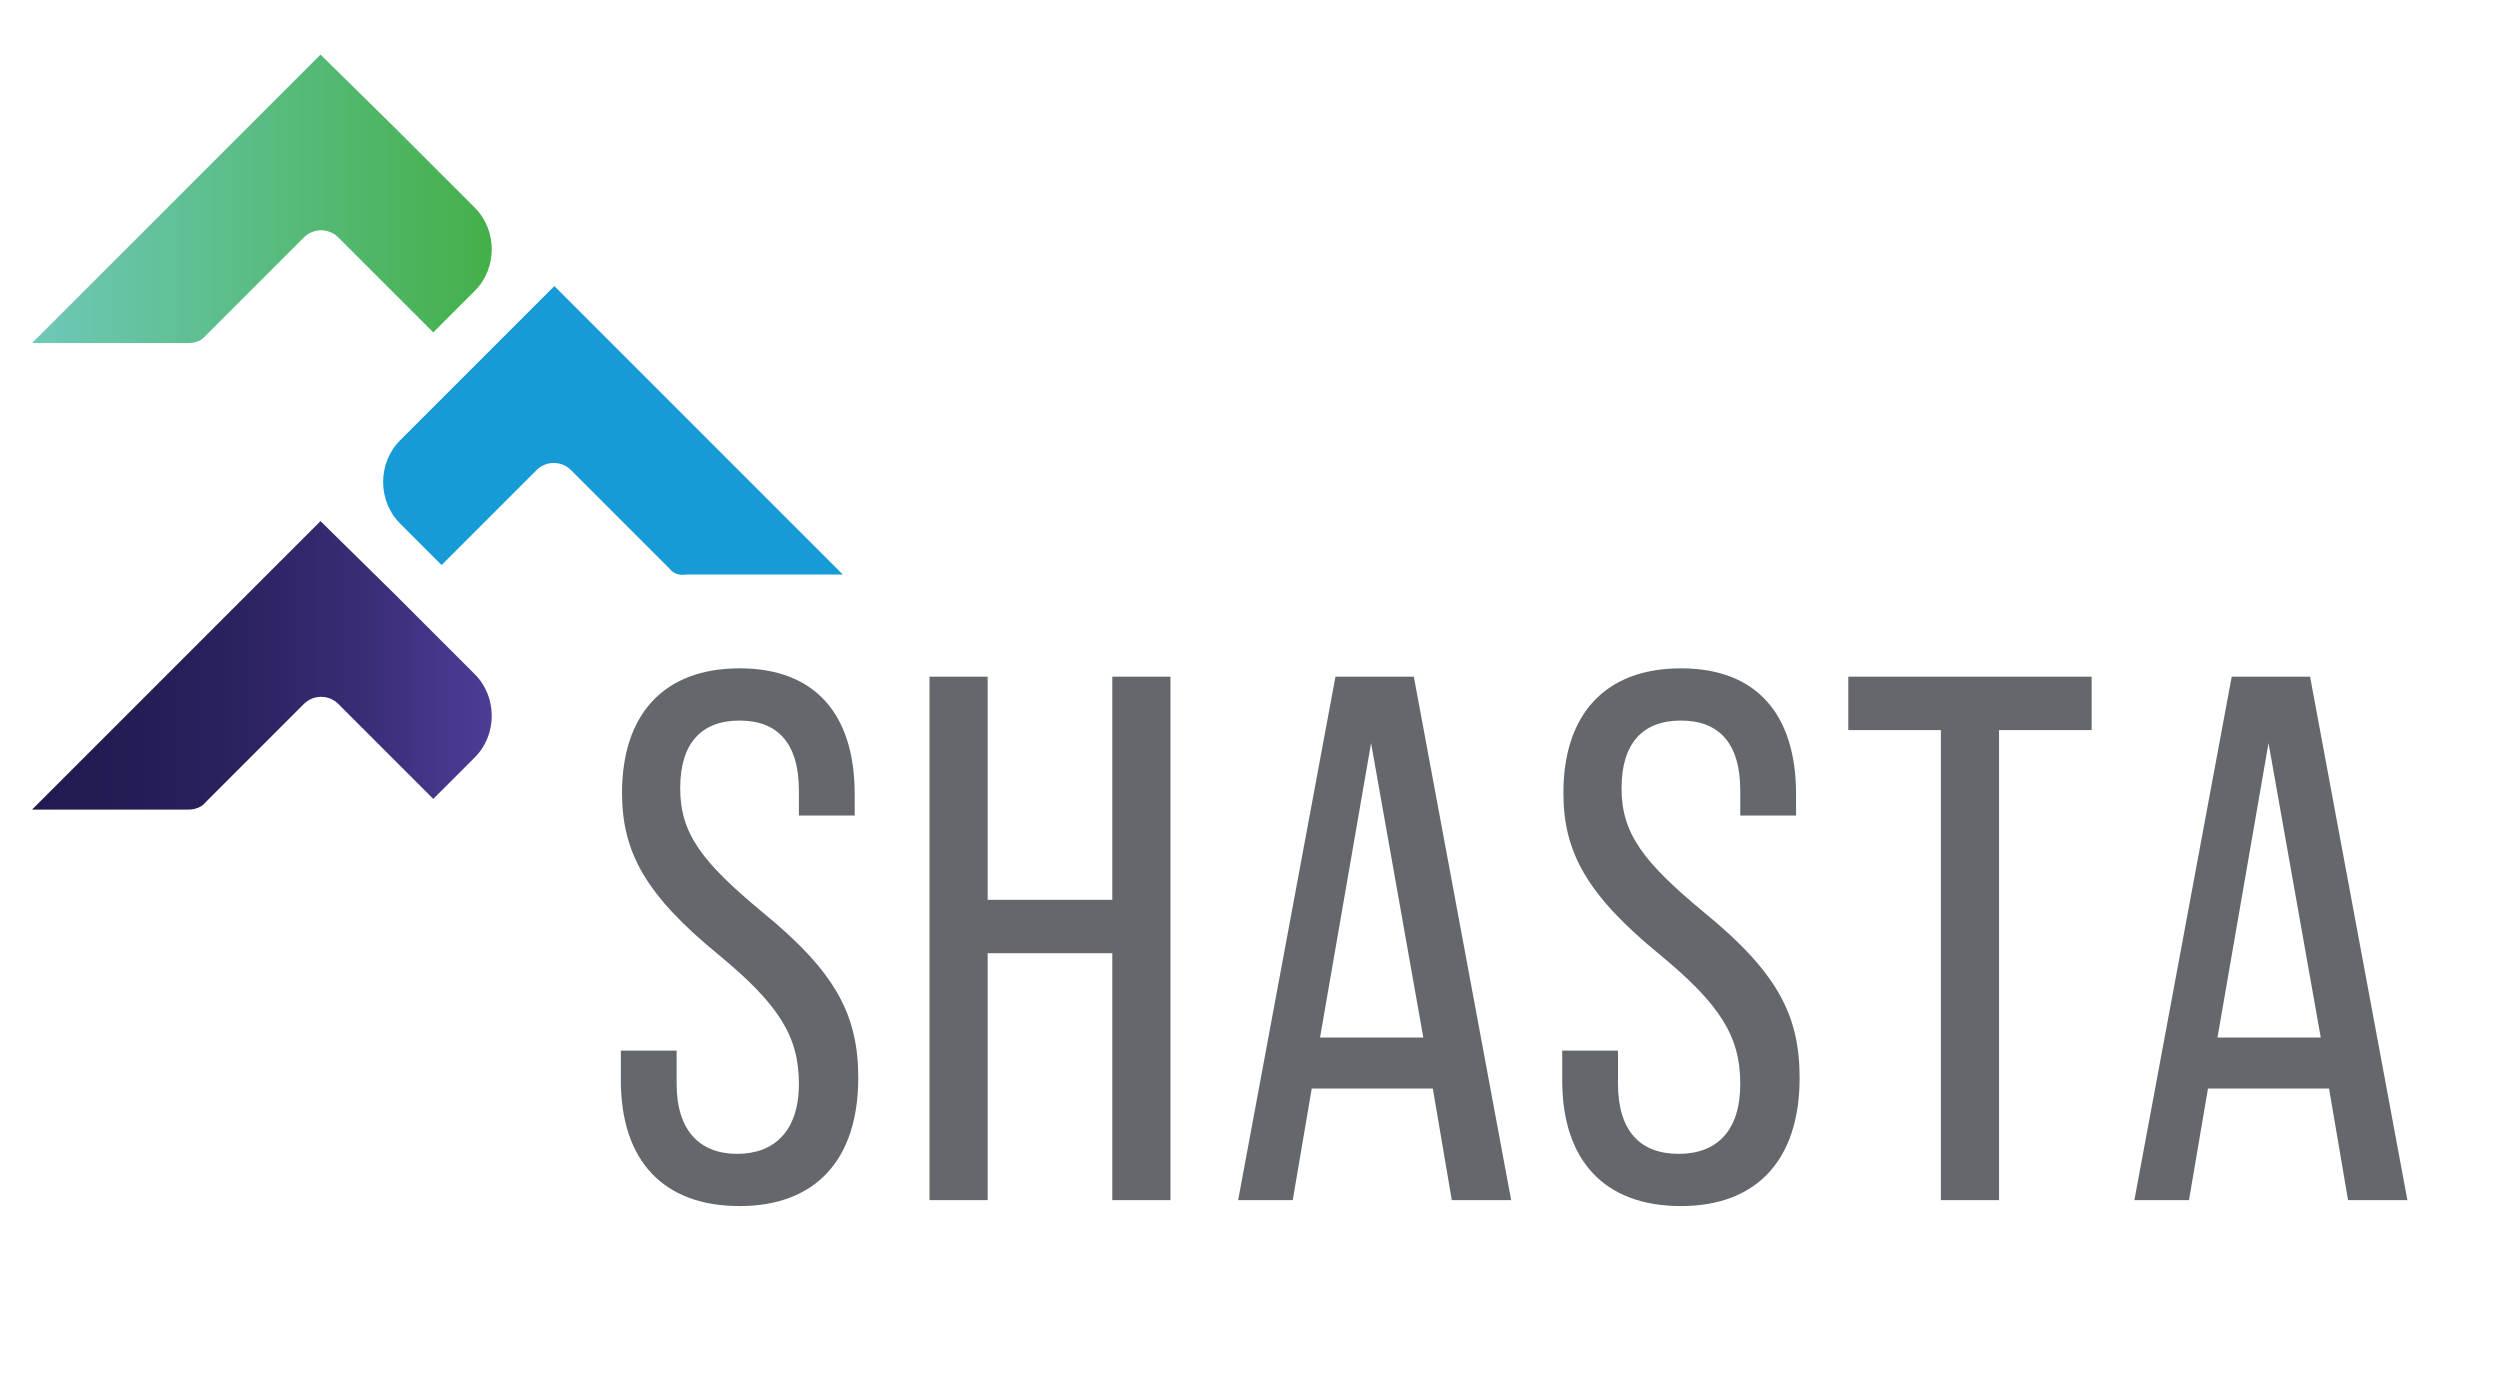
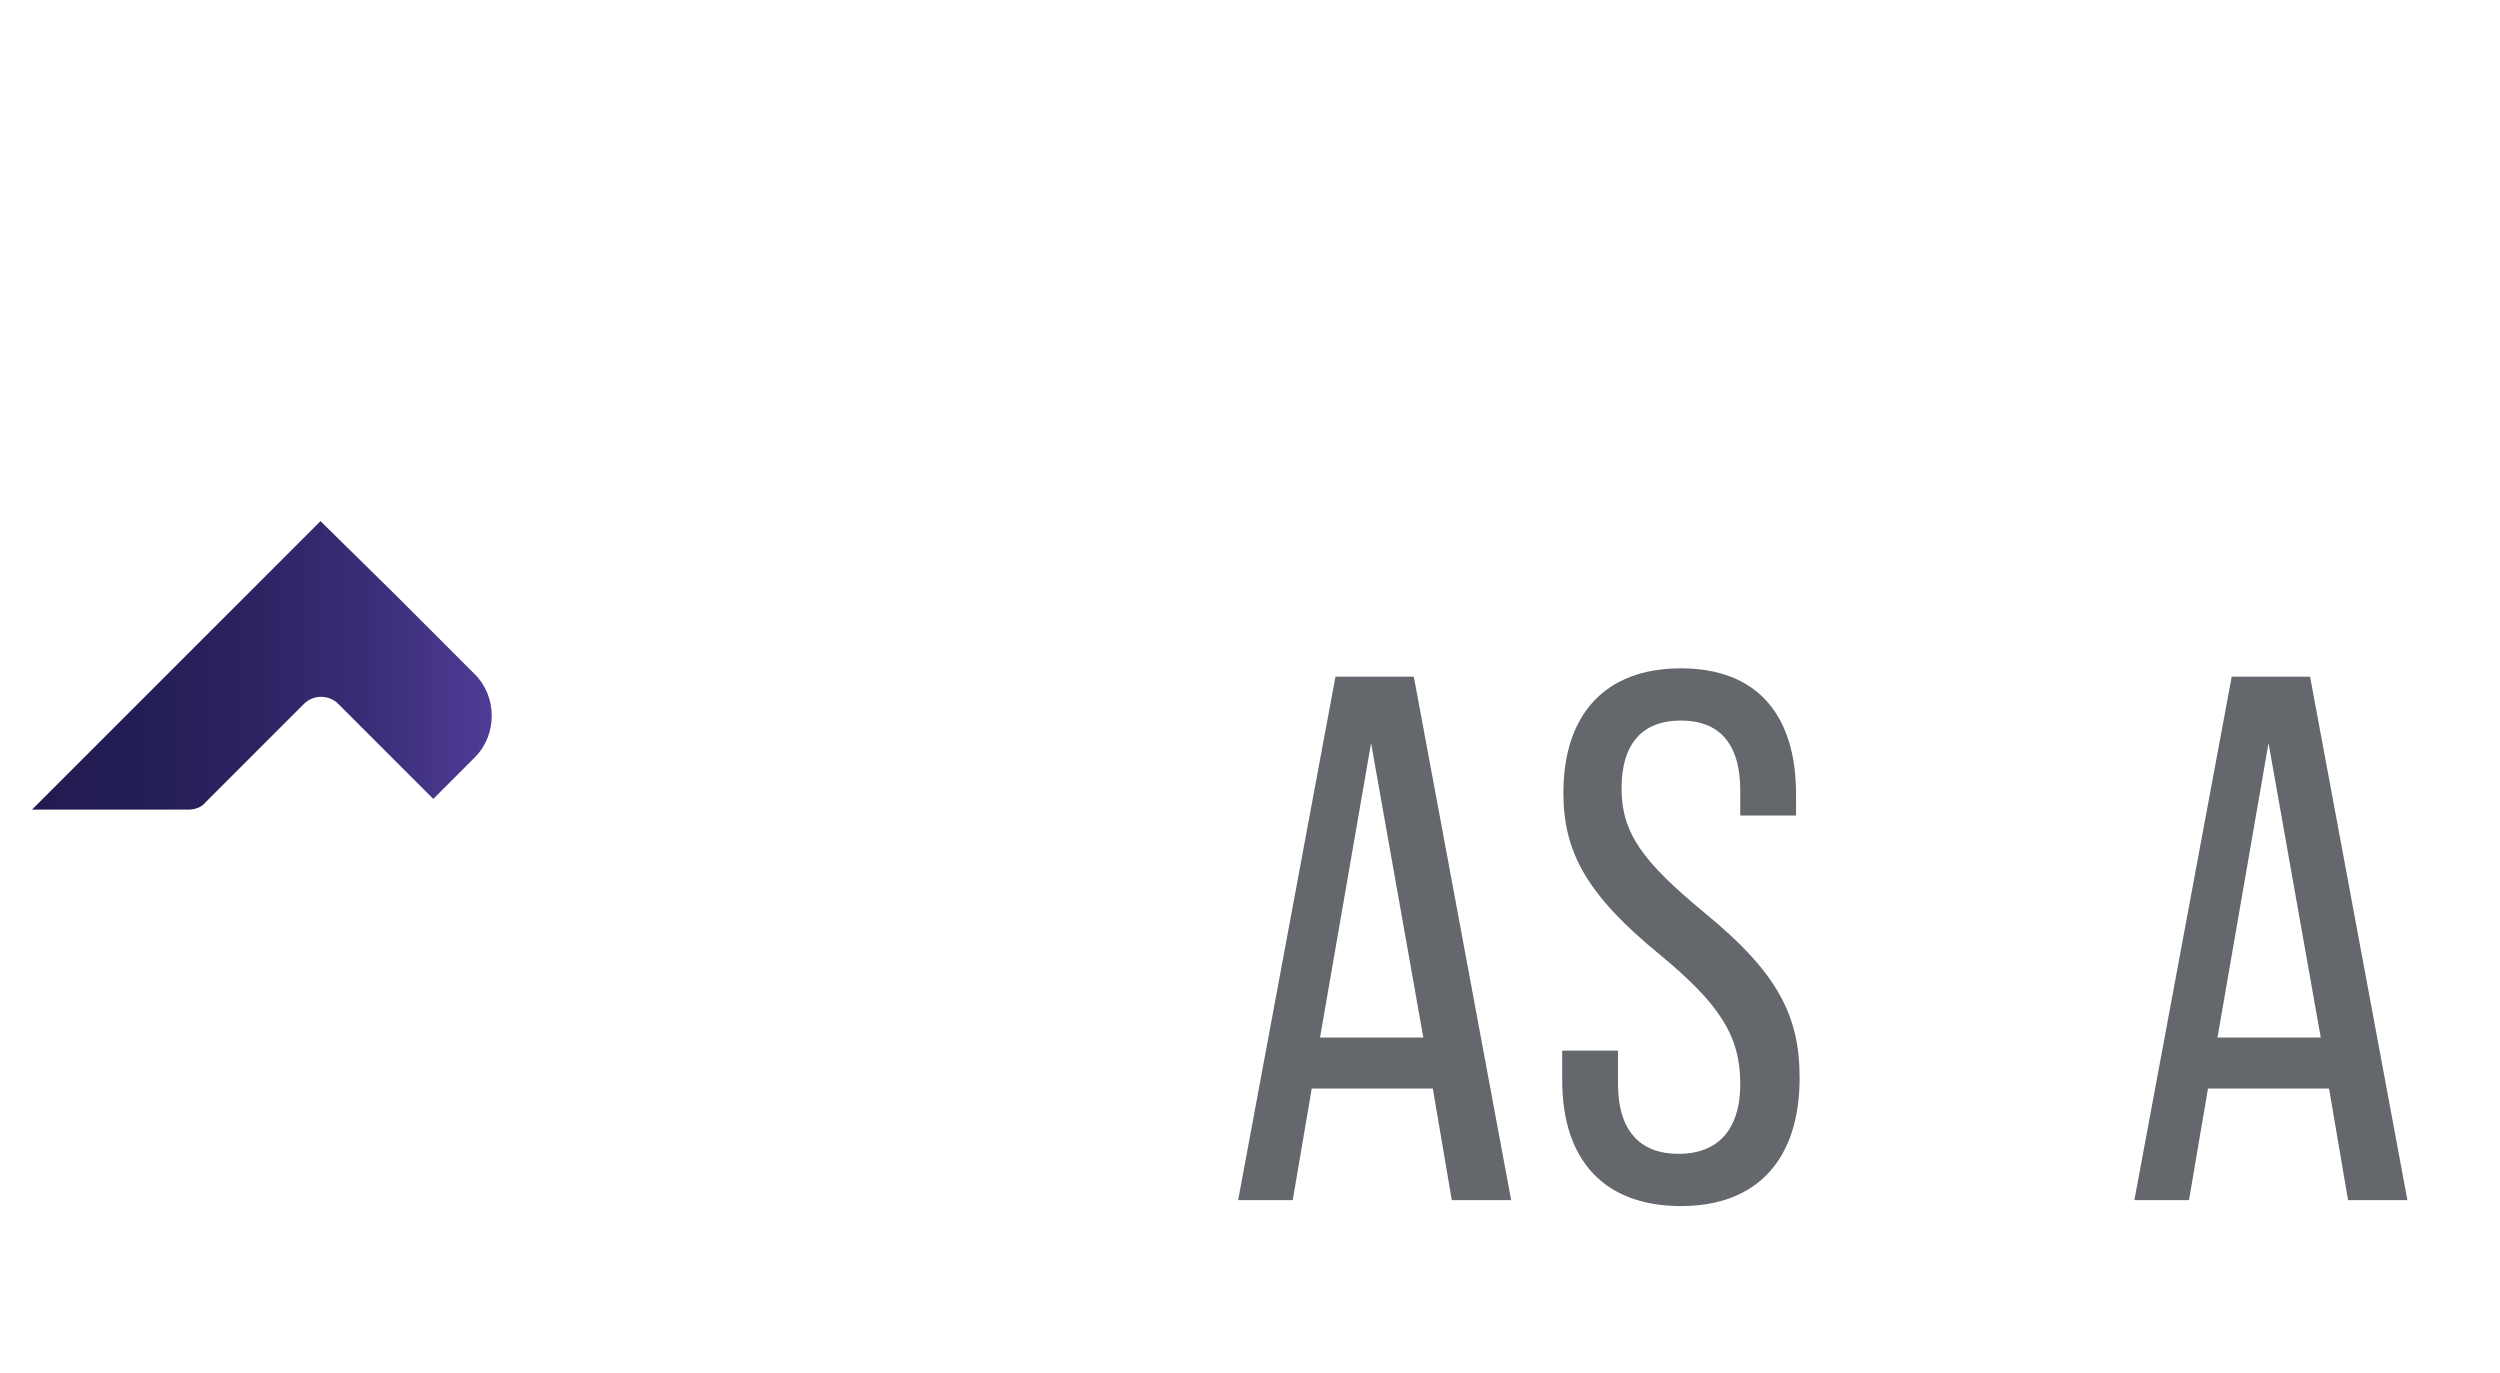
<svg xmlns="http://www.w3.org/2000/svg" version="1.1" id="Layer_1" x="0px" y="0px" viewBox="0 0 210.6 115.7" style="enable-background:new 0 0 210.6 115.7;" xml:space="preserve">
  <style type="text/css">
	.st0{fill:#179BD7;}
	.st1{fill:url(#SVGID_1_);}
	.st2{fill:url(#SVGID_00000050652243262495594890000014601712990034841528_);}
	.st3{fill:#64686C;}
</style>
  <g id="Icon">
-     <path class="st0" d="M56.4,47.9l-8.3-8.3c-0.8-0.8-2.1-0.8-2.9,0l-8,8l-3.5-3.5c-1.9-1.9-1.9-5.1,0-7l6.8-6.8l6.2-6.2l24.3,24.3   H57.8C57.2,48.5,56.7,48.3,56.4,47.9" />
    <linearGradient id="SVGID_1_" gradientUnits="userSpaceOnUse" x1="2.72" y1="99.684" x2="41.398" y2="99.684" gradientTransform="matrix(1 0 0 -1 0 116.394)">
      <stop offset="0" style="stop-color:#6EC8B9" />
      <stop offset="0.5" style="stop-color:#59BC82" />
      <stop offset="1" style="stop-color:#44B049" />
    </linearGradient>
-     <path class="st1" d="M2.7,28.9h13.2c0.5,0,1.1-0.2,1.4-0.6l8.3-8.3c0.8-0.8,2.1-0.8,2.9,0l8,8l3.5-3.5c1.9-1.9,1.9-5.1,0-7   l-6.8-6.8L27,4.6L2.7,28.9z" />
    <linearGradient id="SVGID_00000152227883190668352630000005406032156538404786_" gradientUnits="userSpaceOnUse" x1="2.72" y1="60.389" x2="41.398" y2="60.389" gradientTransform="matrix(1 0 0 -1 0 116.394)">
      <stop offset="0" style="stop-color:#211B51" />
      <stop offset="0.23" style="stop-color:#231D55" />
      <stop offset="0.48" style="stop-color:#2C2362" />
      <stop offset="0.73" style="stop-color:#3A2D77" />
      <stop offset="0.99" style="stop-color:#4E3B95" />
      <stop offset="1" style="stop-color:#503C97" />
    </linearGradient>
    <path style="fill:url(#SVGID_00000152227883190668352630000005406032156538404786_);" d="M2.7,68.2h13.2c0.5,0,1.1-0.2,1.4-0.6   l8.3-8.3c0.8-0.8,2.1-0.8,2.9,0l8,8l3.5-3.5c1.9-1.9,1.9-5.1,0-7L33.2,50L27,43.9L2.7,68.2z" />
  </g>
  <g id="Text">
-     <path class="st3" d="M52.3,91v-2.5H57v2.8c0,4,2,5.9,5.1,5.9s5.2-1.9,5.2-5.9s-1.7-6.7-6.8-10.9c-6.1-5-8.1-8.6-8.1-13.6   c0-6.6,3.5-10.5,9.9-10.5s9.7,3.9,9.7,10.6v1.8h-4.7v-2.1c0-4-1.8-5.9-5-5.9s-5,1.9-5,5.7s1.8,6.2,7,10.5c6.1,5,8,8.6,8,13.9   c0,6.9-3.6,10.8-10,10.8S52.3,97.8,52.3,91L52.3,91z" />
-     <path class="st3" d="M78.3,57h4.9v18.8h10.5V57h4.9v44.1h-4.9V80.3H83.2v20.8h-4.9V57z" />
    <path class="st3" d="M120.7,91.7h-10.2l-1.6,9.4h-4.6l8.2-44.1h6.6l8.2,44.1h-5L120.7,91.7L120.7,91.7z M119.9,87.4l-4.4-24.8   l-4.3,24.8H119.9z" />
    <path class="st3" d="M131.6,91v-2.5h4.7v2.8c0,4,1.9,5.9,5.1,5.9s5.2-1.9,5.2-5.9s-1.7-6.7-6.8-10.9c-6.1-5-8.1-8.6-8.1-13.6   c0-6.6,3.5-10.5,9.9-10.5s9.7,3.9,9.7,10.6v1.8h-4.7v-2.1c0-4-1.8-5.9-5-5.9s-5,1.9-5,5.7s1.8,6.2,7,10.5c6.1,5,8,8.6,8,13.9   c0,6.9-3.6,10.8-10,10.8S131.6,97.8,131.6,91L131.6,91z" />
-     <path class="st3" d="M163.5,61.5h-7.8V57h20.5v4.5h-7.8v39.6h-4.9L163.5,61.5L163.5,61.5z" />
    <path class="st3" d="M196.2,91.7H186l-1.6,9.4h-4.6L188,57h6.6l8.2,44.1h-5L196.2,91.7L196.2,91.7z M195.5,87.4l-4.4-24.8   l-4.3,24.8H195.5z" />
  </g>
</svg>